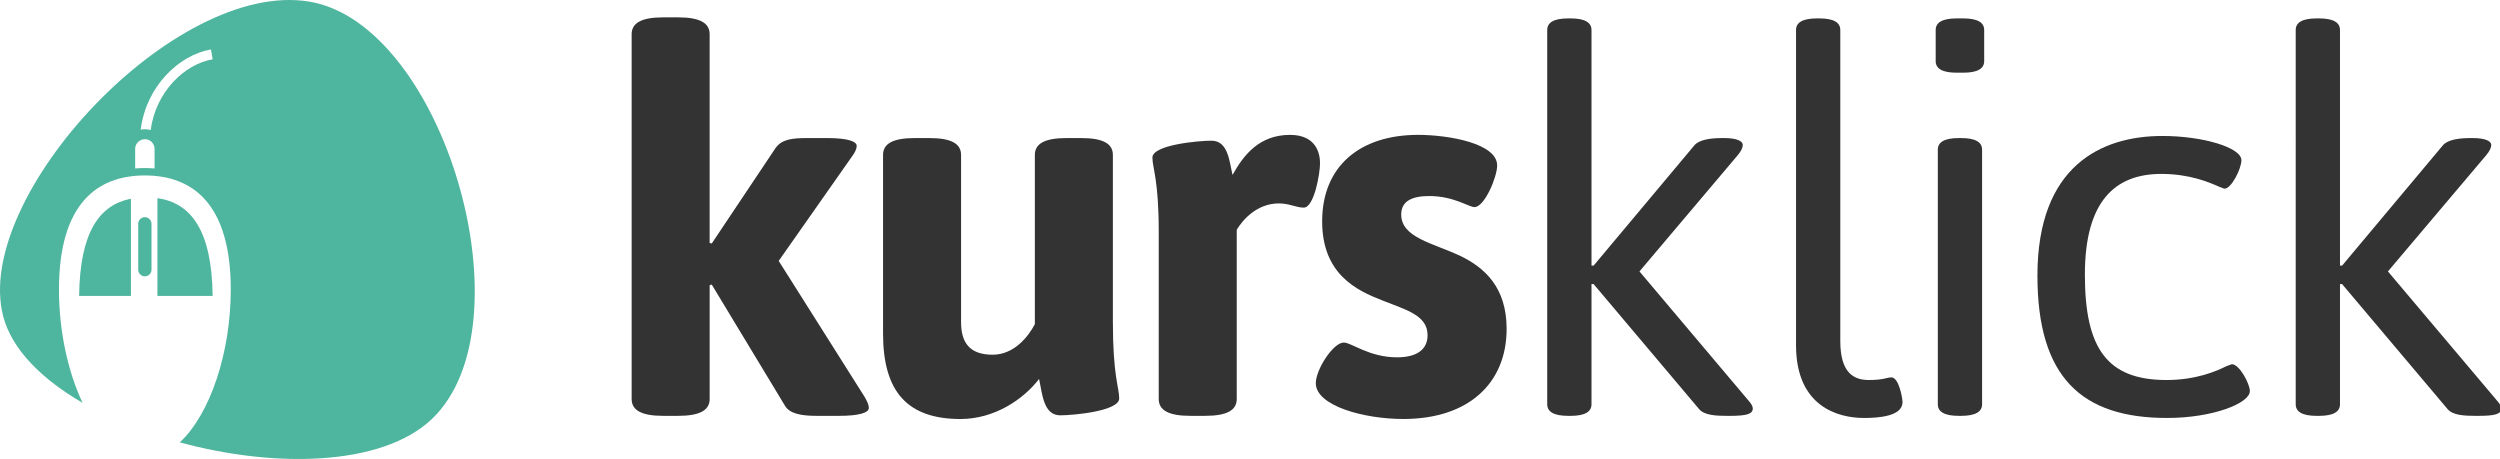
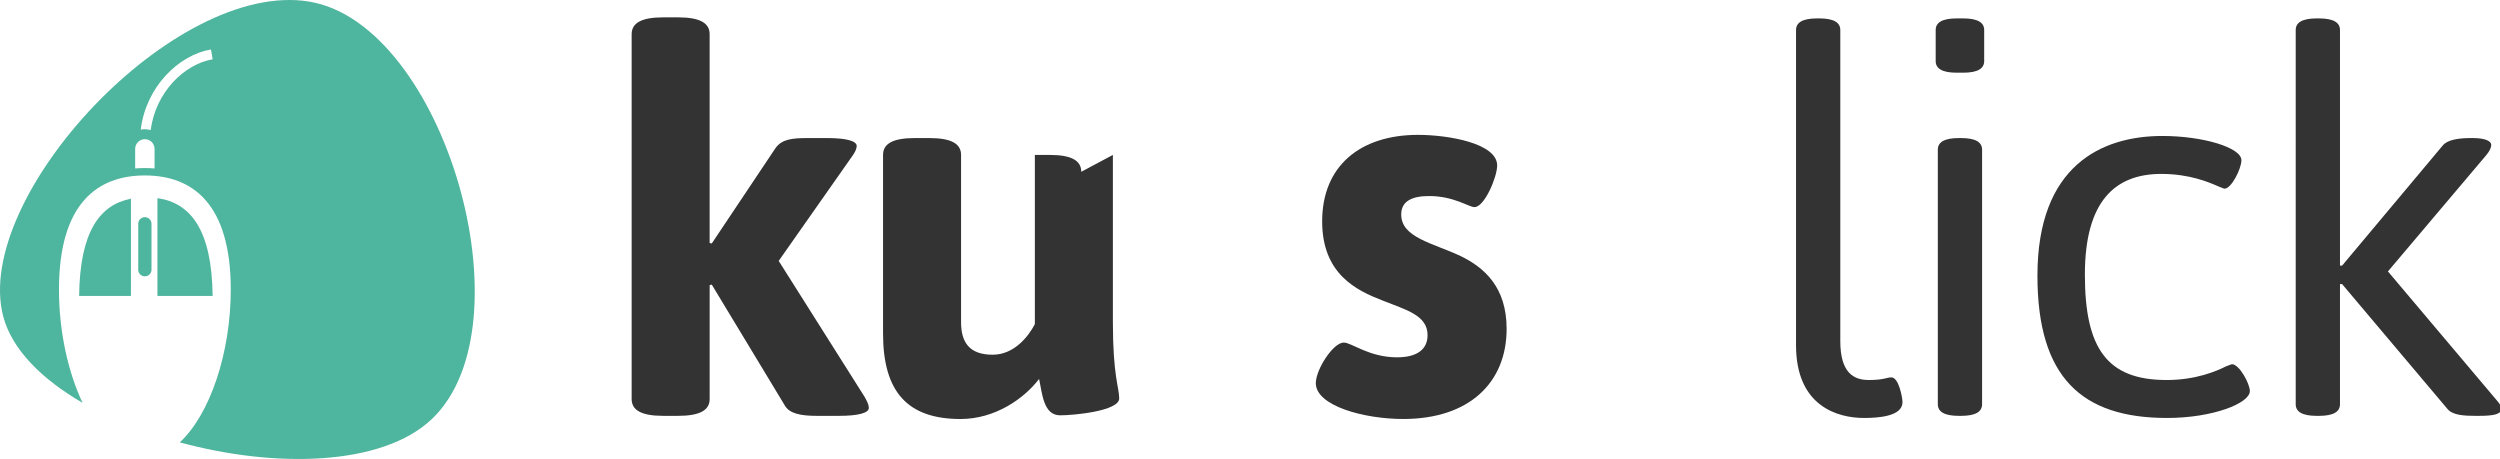
<svg xmlns="http://www.w3.org/2000/svg" xml:space="preserve" overflow="visible" viewBox="0 0 190.739 35" height="35" width="190.739" id="Ebene_1" version="1.1">
  <defs id="defs27" />
  <g style="stroke-width:1.216" transform="matrix(0.823,0,0,0.823,-2.4560884e-4,2.3211048e-4)" id="g865">
    <path style="stroke-width:1.478" fill="#4eb59e" d="m 7.336,27.436 h 4.802 v -9.014 c -2.885,0.557 -4.733,3.044 -4.802,9.014 z m 6.094,-7.304 c -0.338,0 -0.614,0.275 -0.614,0.614 v 4.259 c 0,0.337 0.276,0.612 0.614,0.612 0.339,0 0.615,-0.275 0.615,-0.612 V 20.746 C 14.044,20.407 13.769,20.132 13.43,20.132 Z M 28.673,0.149 C 16.181,-1.934 -2.599,18.286 0.3,29.333 c 0.808,3.074 3.584,5.824 7.355,8.011 -1.357,-2.87 -2.188,-6.642 -2.188,-10.5 0,-7.988 3.565,-10.579 7.963,-10.579 4.398,0 7.963,2.591 7.963,10.579 0,5.891 -1.94,11.585 -4.724,14.163 8.804,2.403 18.732,2.221 23.353,-2.149 C 49.275,30.104 41.166,2.232 28.673,0.149 Z M 14.329,15.616 c -0.292,-0.024 -0.592,-0.037 -0.899,-0.037 -0.307,0 -0.608,0.013 -0.899,0.037 v -1.813 c 0,-0.496 0.401,-0.899 0.899,-0.899 0.497,0 0.899,0.403 0.899,0.899 z M 13.967,12.06 c -0.168,-0.053 -0.35,-0.081 -0.537,-0.081 -0.133,0 -0.263,0.015 -0.387,0.043 0.505,-4.032 3.55,-6.928 6.516,-7.437 l 0.156,0.911 c -2.601,0.447 -5.271,2.999 -5.748,6.564 z m 0.629,6.309 v 9.066 h 5.117 c -0.07,-6.185 -2.077,-8.629 -5.117,-9.066 z" id="path2" />
    <g style="stroke-width:1.216" id="g22">
      <path style="stroke-width:1.478" fill="#333333" d="m 65.787,3.172 v 19.352 l 0.195,0.049 5.913,-8.846 c 0.586,-0.831 1.564,-0.928 2.981,-0.928 h 1.808 c 1.857,0 2.736,0.293 2.736,0.733 0,0.245 -0.146,0.586 -0.439,0.978 l -6.792,9.676 7.965,12.607 c 0.244,0.439 0.391,0.732 0.391,1.025 0,0.44 -0.879,0.733 -2.785,0.733 h -2.052 c -1.417,0 -2.492,-0.195 -2.932,-0.929 l -6.792,-11.239 -0.195,0.049 v 10.556 c 0,1.026 -0.88,1.563 -2.932,1.563 h -1.368 c -2.052,0 -2.932,-0.537 -2.932,-1.563 V 3.172 c 0,-1.026 0.88,-1.564 2.932,-1.564 h 1.368 c 2.05,0 2.93,0.538 2.93,1.564 z" id="path4" />
-       <path style="stroke-width:1.478" fill="#333333" d="m 103.169,14.362 v 15.491 c 0,5.033 0.586,6.06 0.586,7.086 0,1.173 -4.251,1.563 -5.473,1.563 -1.564,0 -1.662,-2.053 -1.955,-3.372 -1.417,1.857 -4.105,3.714 -7.281,3.714 -4.887,0 -7.183,-2.492 -7.183,-7.916 V 14.362 c 0,-1.026 0.879,-1.563 2.932,-1.563 h 1.368 c 2.053,0 2.932,0.538 2.932,1.563 v 15.491 c 0,1.906 0.782,3.03 2.932,3.03 2.003,0 3.323,-1.711 3.909,-2.835 V 14.362 c 0,-1.026 0.88,-1.563 2.932,-1.563 h 1.368 c 2.054,-10e-4 2.933,0.537 2.933,1.563 z" id="path6" />
-       <path style="stroke-width:1.478" fill="#333333" d="m 122.373,15.144 c 0,0.928 -0.538,4.104 -1.515,4.104 -0.685,0 -1.319,-0.391 -2.297,-0.391 -2.003,0 -3.323,1.466 -3.909,2.443 v 15.687 c 0,1.026 -0.879,1.563 -2.932,1.563 h -1.368 c -2.053,0 -2.932,-0.537 -2.932,-1.563 V 21.496 c 0,-4.886 -0.586,-5.913 -0.586,-6.89 0,-1.173 4.251,-1.564 5.473,-1.564 1.563,0 1.661,1.955 1.955,3.176 1.025,-1.857 2.492,-3.714 5.326,-3.714 2.394,0.001 2.785,1.663 2.785,2.64 z" id="path8" />
+       <path style="stroke-width:1.478" fill="#333333" d="m 103.169,14.362 v 15.491 c 0,5.033 0.586,6.06 0.586,7.086 0,1.173 -4.251,1.563 -5.473,1.563 -1.564,0 -1.662,-2.053 -1.955,-3.372 -1.417,1.857 -4.105,3.714 -7.281,3.714 -4.887,0 -7.183,-2.492 -7.183,-7.916 V 14.362 c 0,-1.026 0.879,-1.563 2.932,-1.563 h 1.368 c 2.053,0 2.932,0.538 2.932,1.563 v 15.491 c 0,1.906 0.782,3.03 2.932,3.03 2.003,0 3.323,-1.711 3.909,-2.835 V 14.362 h 1.368 c 2.054,-10e-4 2.933,0.537 2.933,1.563 z" id="path6" />
      <path style="stroke-width:1.478" fill="#333333" d="m 138.793,15.339 c 0,1.075 -1.173,3.86 -2.102,3.86 -0.537,0 -1.906,-1.026 -4.202,-1.026 -1.613,0 -2.59,0.488 -2.59,1.71 0,2.15 2.932,2.64 5.521,3.86 2.199,1.075 4.251,2.884 4.251,6.744 0,4.984 -3.469,8.355 -9.577,8.355 -3.665,0 -8.112,-1.222 -8.112,-3.322 0,-1.271 1.613,-3.763 2.59,-3.763 0.733,0 2.346,1.368 4.936,1.368 1.857,0 2.834,-0.733 2.834,-2.053 0,-1.856 -2.003,-2.346 -4.202,-3.225 -2.395,-0.929 -5.57,-2.443 -5.57,-7.331 0,-5.082 3.469,-8.014 8.894,-8.014 2.833,0.003 7.329,0.785 7.329,2.837 z" id="path10" />
-       <path style="stroke-width:1.478" fill="#333333" d="m 147.539,2.781 v 21.843 h 0.195 l 9.334,-11.142 c 0.439,-0.538 1.515,-0.684 2.59,-0.684 h 0.195 c 1.173,0 1.71,0.293 1.71,0.635 0,0.244 -0.146,0.586 -0.488,0.978 l -9.089,10.75 10.066,11.924 c 0.342,0.391 0.439,0.586 0.439,0.782 0,0.537 -0.636,0.684 -2.15,0.684 h -0.195 c -1.075,0 -2.15,-0.049 -2.639,-0.635 l -9.773,-11.582 h -0.195 v 11.142 c 0,0.685 -0.587,1.075 -1.955,1.075 h -0.195 c -1.368,0 -1.954,-0.391 -1.954,-1.075 V 2.781 c 0,-0.684 0.586,-1.075 1.954,-1.075 h 0.195 c 1.368,0 1.955,0.391 1.955,1.075 z" id="path12" />
      <path style="stroke-width:1.478" fill="#333333" d="m 170.604,2.781 v 28.832 c 0,2.932 1.222,3.615 2.64,3.615 1.417,0 1.661,-0.244 2.101,-0.244 0.685,0 1.026,1.906 1.026,2.297 0,1.319 -2.248,1.466 -3.567,1.466 -2.443,0 -6.304,-1.075 -6.304,-6.743 V 2.781 c 0,-0.684 0.587,-1.075 1.955,-1.075 h 0.195 c 1.368,0 1.954,0.391 1.954,1.075 z" id="path14" />
      <path style="stroke-width:1.478" fill="#333333" d="m 183.943,2.781 v 2.883 c 0,0.684 -0.586,1.075 -1.955,1.075 h -0.586 c -1.368,0 -1.955,-0.391 -1.955,-1.075 V 2.781 c 0,-0.684 0.587,-1.075 1.955,-1.075 h 0.586 c 1.369,0 1.955,0.391 1.955,1.075 z m -0.195,11.093 v 23.602 c 0,0.685 -0.587,1.075 -1.955,1.075 h -0.195 c -1.368,0 -1.954,-0.391 -1.954,-1.075 V 13.874 c 0,-0.684 0.586,-1.075 1.954,-1.075 h 0.195 c 1.368,-10e-4 1.955,0.39 1.955,1.075 z" id="path16" />
      <path style="stroke-width:1.478" fill="#333333" d="m 207.79,14.851 c 0,0.782 -0.929,2.639 -1.563,2.639 -0.098,0 -0.244,-0.098 -0.538,-0.195 -0.879,-0.391 -2.688,-1.173 -5.326,-1.173 -4.3,0 -7.085,2.541 -7.085,9.334 0,6.841 2.052,9.772 7.574,9.772 2.736,0 4.642,-0.83 5.521,-1.271 0.293,-0.098 0.488,-0.195 0.537,-0.195 0.685,0 1.662,1.809 1.662,2.492 0,1.124 -3.421,2.492 -7.672,2.492 -7.917,0 -12.021,-3.763 -12.021,-13.193 0,-10.213 5.962,-12.95 11.581,-12.95 3.763,0 7.33,1.075 7.33,2.248 z" id="path18" />
      <path style="stroke-width:1.478" fill="#333333" d="m 216.927,2.781 v 21.843 h 0.195 l 9.334,-11.142 c 0.439,-0.538 1.515,-0.684 2.59,-0.684 h 0.195 c 1.173,0 1.71,0.293 1.71,0.635 0,0.244 -0.146,0.586 -0.488,0.978 l -9.09,10.75 10.067,11.924 c 0.342,0.391 0.439,0.586 0.439,0.782 0,0.537 -0.636,0.684 -2.15,0.684 h -0.195 c -1.075,0 -2.15,-0.049 -2.639,-0.635 l -9.773,-11.582 h -0.195 v 11.142 c 0,0.685 -0.587,1.075 -1.955,1.075 h -0.195 c -1.368,0 -1.954,-0.391 -1.954,-1.075 V 2.781 c 0,-0.684 0.586,-1.075 1.954,-1.075 h 0.195 c 1.368,0 1.955,0.391 1.955,1.075 z" id="path20" />
    </g>
  </g>
</svg>